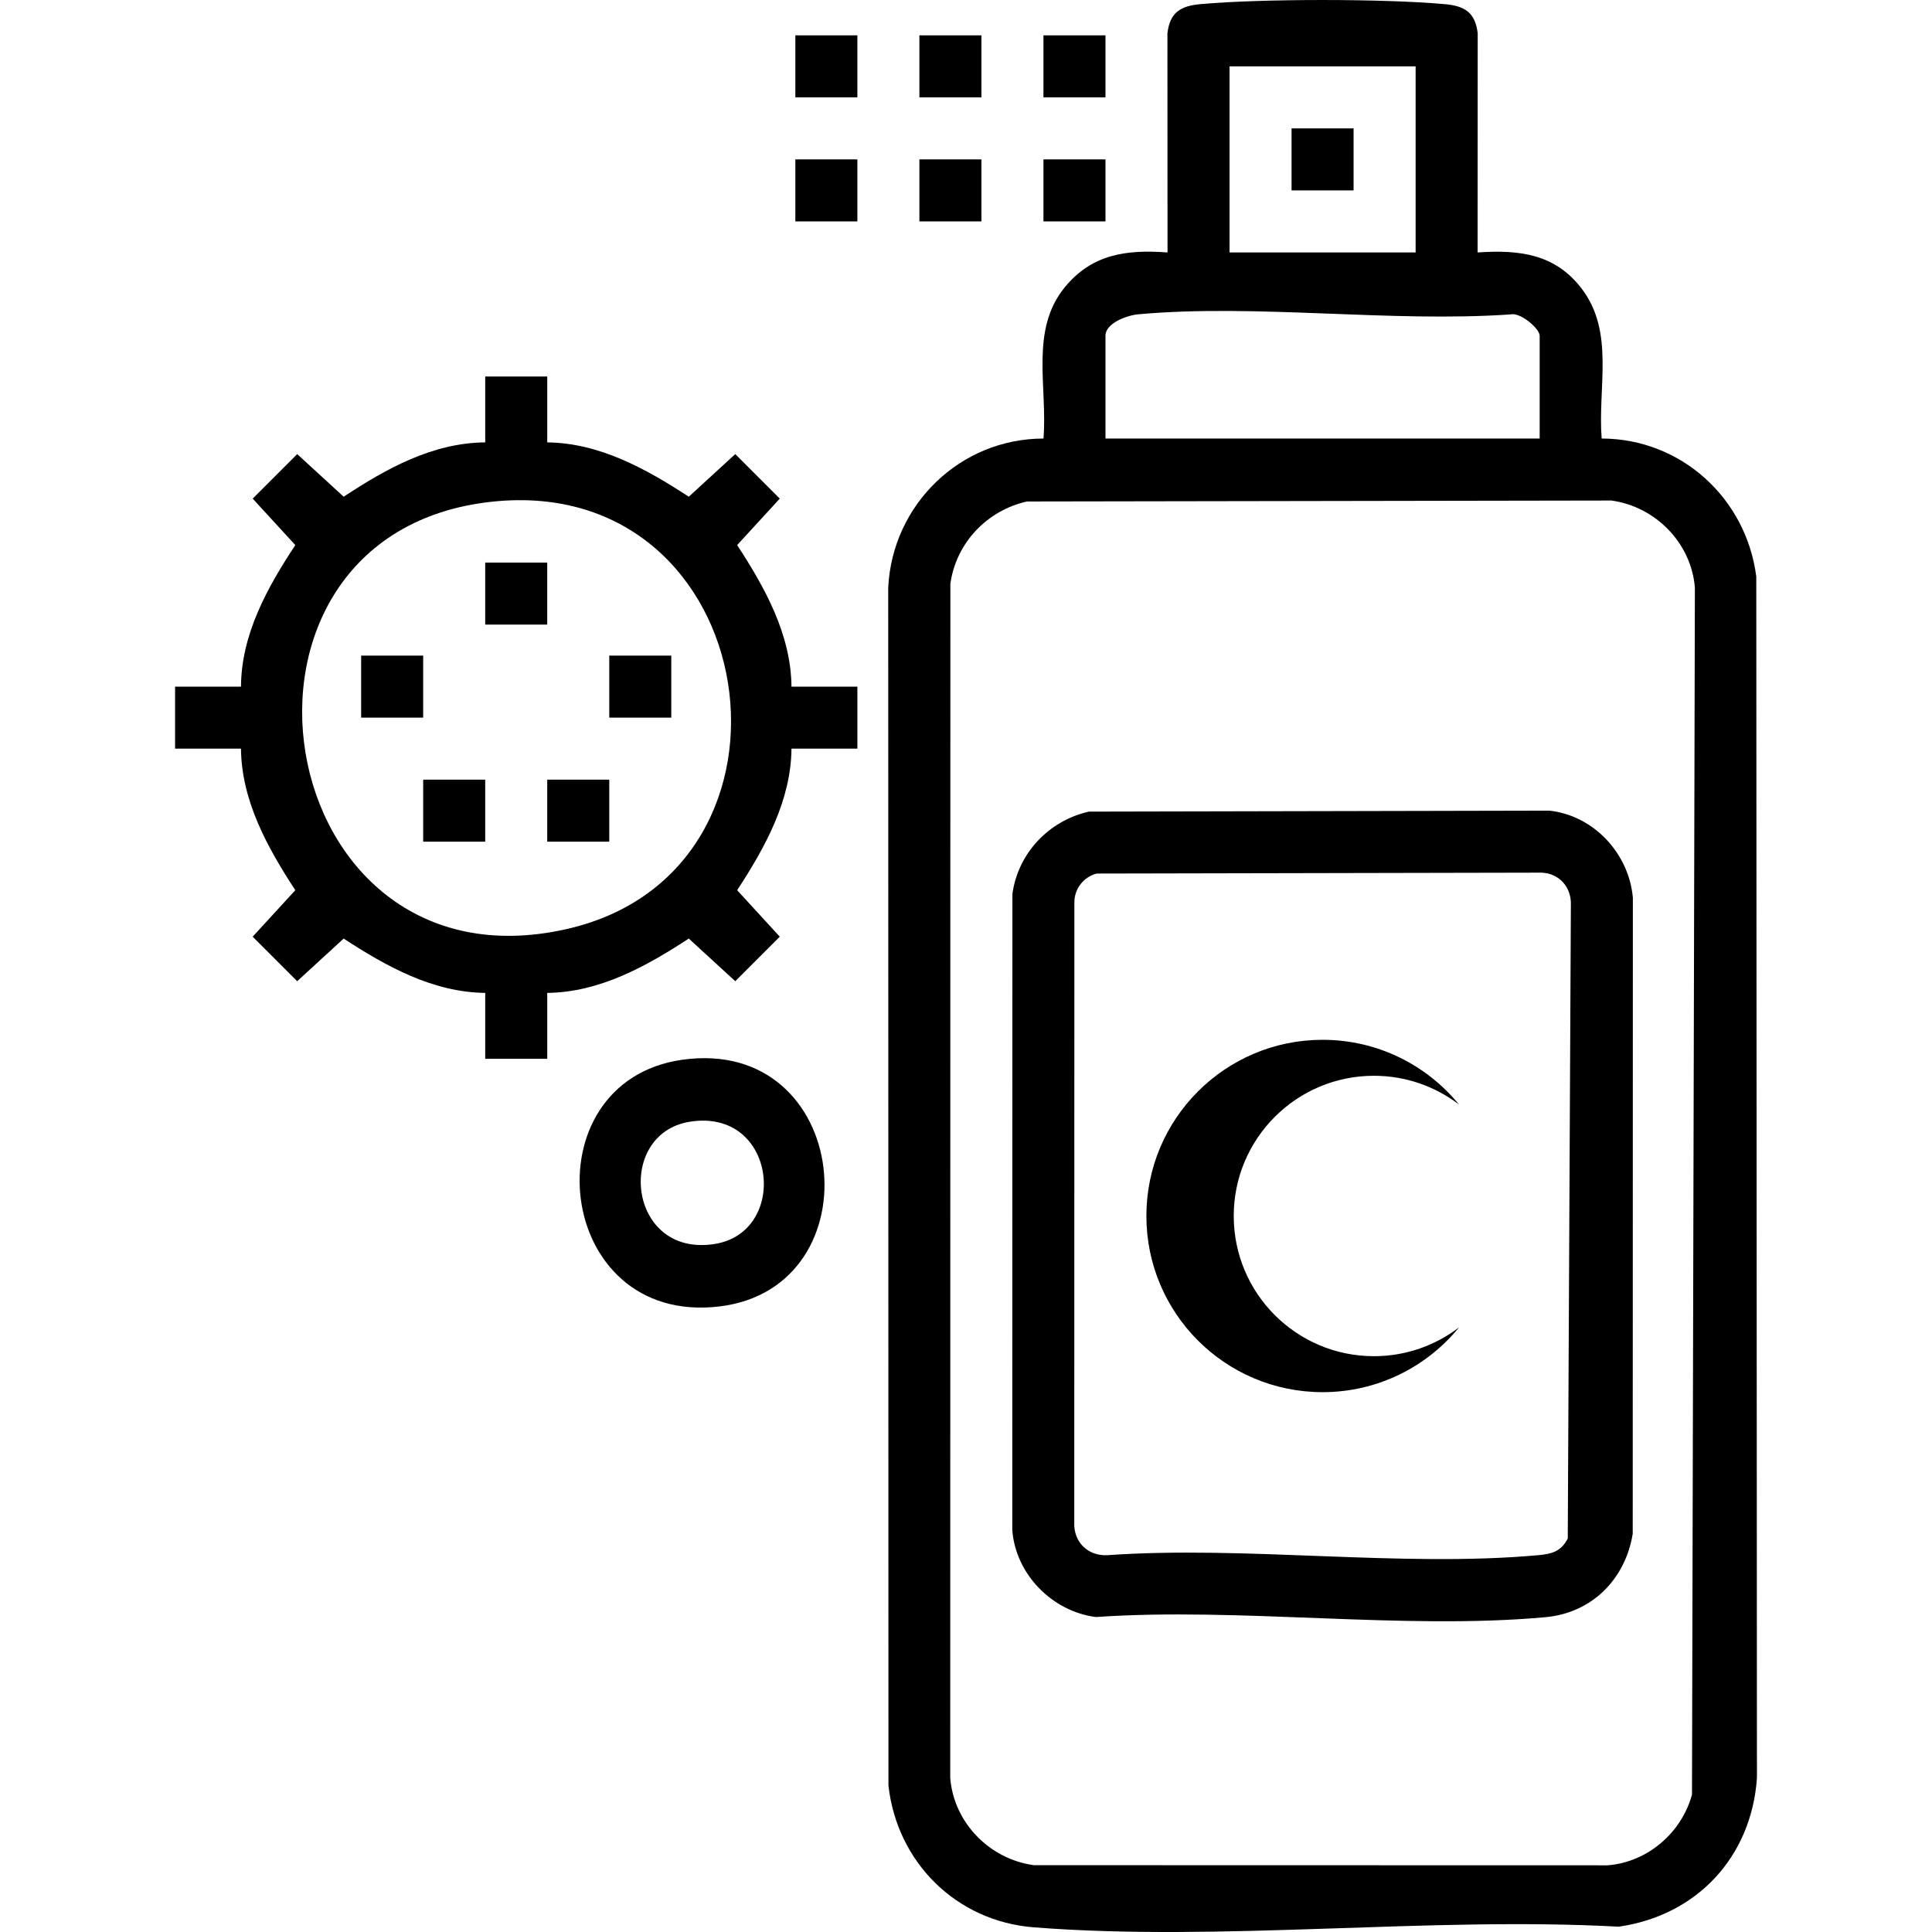
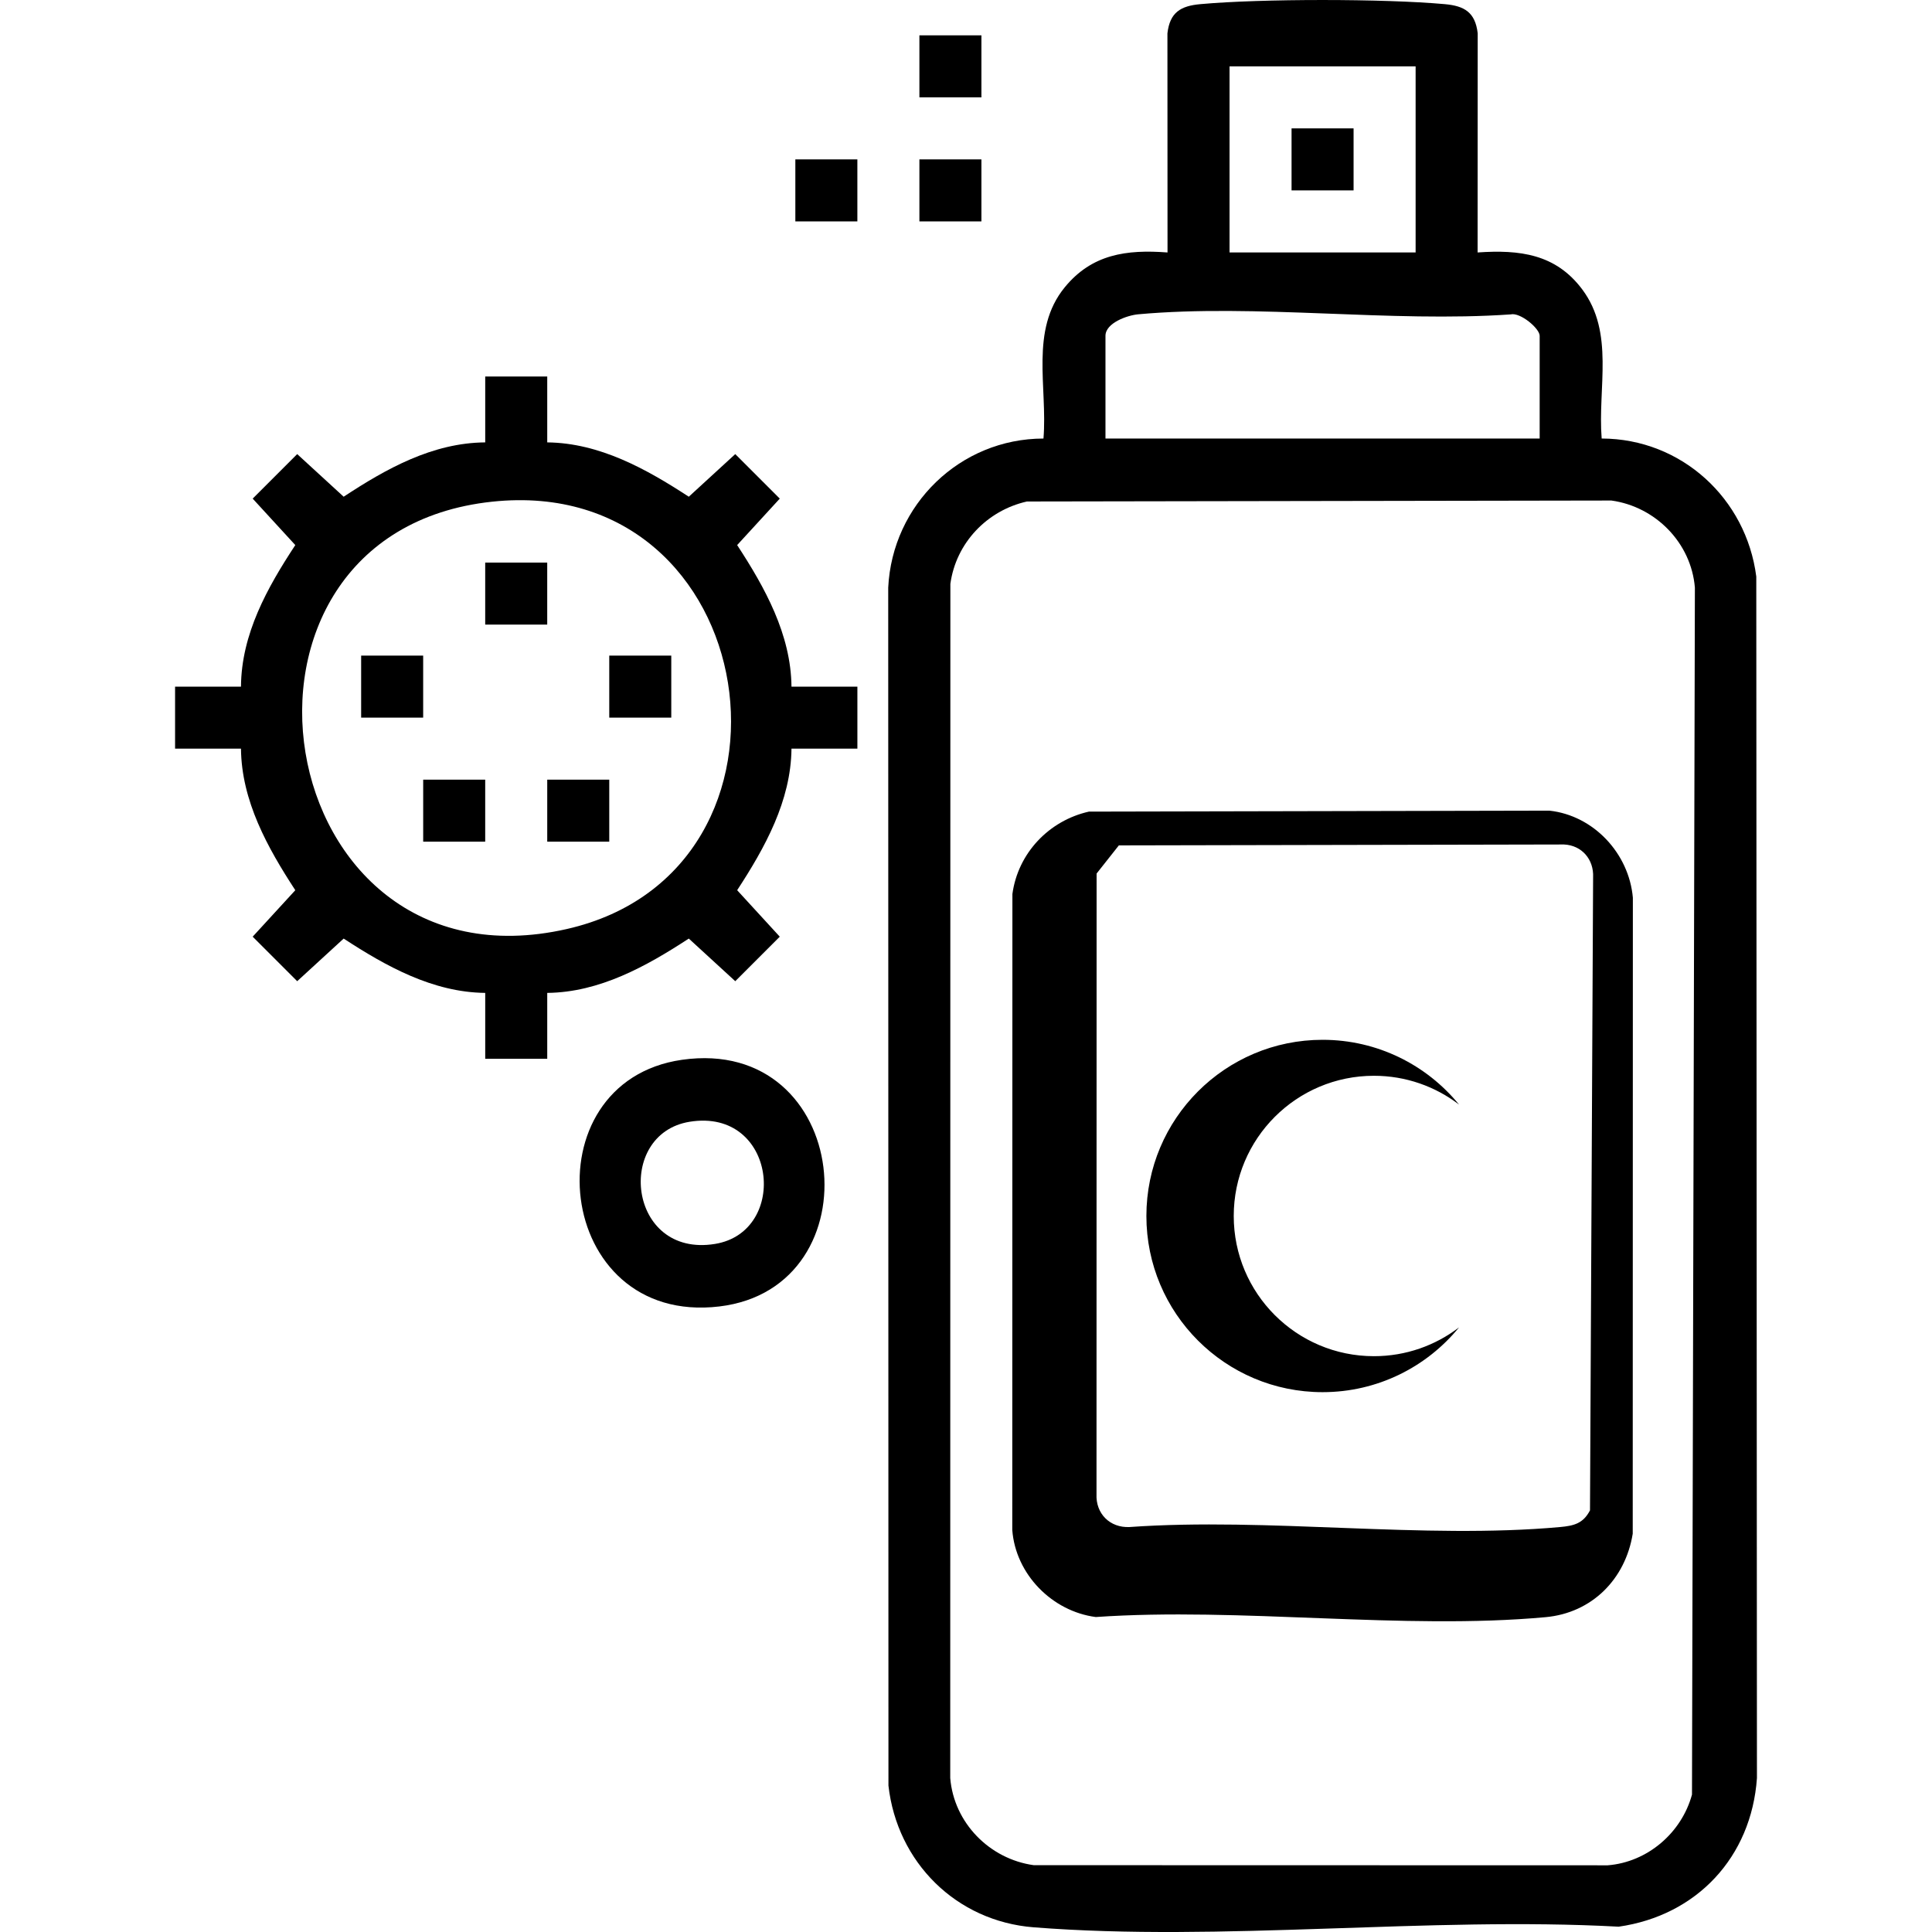
<svg xmlns="http://www.w3.org/2000/svg" id="katman_1" version="1.1" viewBox="0 0 1000 1000">
  <g>
    <path d="M764.81,130.67c21.79-1.5,40.41.77,54.14,19.1,16.81,22.45,7.98,50.86,10.07,77.21,41.26.09,74.86,31.02,80.03,71.47l.34,621.88c-2.85,40.86-31.11,71.14-71.57,76.92-98.26-5.35-205.61,7.97-302.82.32-40.08-3.15-70.67-33.65-75.14-73.34l-.12-620.09c2.1-42.91,37.18-77.11,80.36-77.15,2.18-26.64-7.14-56.09,11.01-78.28,14.03-17.15,31.94-19.65,53.2-18.03l-.05-113.43c1.27-10.82,6.77-14.17,17-15.1,31.42-2.87,95.17-2.85,126.6,0,10.07.91,15.73,4.16,17,15.1l-.05,113.43ZM732.72,34.35h-96.31v96.31h96.31V34.35ZM796.93,226.98v-53.17c0-3.81-10.08-12.27-15.01-11.08-62.1,4.32-131.57-5.59-192.77-.05-5.74.52-16.96,4.52-16.96,11.13v53.17h224.73ZM531.54,259.57c-20.71,4.66-36.74,21.5-39.63,42.64l-.07,618.12c1.9,23.18,20.38,41.92,43.21,45.08l297.07.07c20.62-1.61,38.28-16.82,43.65-36.61l1.5-624.72c-1.9-23.18-20.38-41.92-43.21-45.08l-302.52.5Z" />
    <path d="M283.25,194.87v34.11c27.07.28,51.3,13.77,73.27,28.12l24.05-22.06,23.04,23.04-22.06,24.05c14.35,21.97,27.84,46.2,28.12,73.27h34.11v32.1h-34.11c-.28,27.07-13.77,51.3-28.12,73.27l22.06,24.05-23.04,23.04-24.05-22.06c-21.97,14.35-46.2,27.84-73.27,28.12v34.11h-32.1v-34.11c-27.07-.28-51.3-13.77-73.27-28.12l-24.05,22.06-23.04-23.04,22.06-24.05c-14.35-21.97-27.84-46.2-28.12-73.27h-34.11v-32.1h34.11c.2-27.25,13.62-51.25,28.12-73.27l-22.06-24.05,23.04-23.04,24.05,22.06c22.02-14.5,46.02-27.92,73.27-28.12v-34.11h32.1ZM254.74,259.67c-153.95,16.37-116.58,256.41,38.6,221.2,132.8-30.13,102.58-236.21-38.6-221.2Z" />
    <path d="M352.99,548.55c87.86-12.56,100.88,117.97,19.33,127.67-85.84,10.21-98.95-116.28-19.33-127.67ZM356.96,580.62c-38.66,6.26-32.06,70.54,13.09,63.24,38.66-6.26,32.06-70.54-13.09-63.24Z" />
-     <rect x="411.67" y="18.29" width="32.1" height="32.1" />
    <rect x="475.88" y="18.29" width="32.1" height="32.1" />
-     <rect x="540.09" y="18.29" width="32.1" height="32.1" />
    <rect x="411.67" y="82.5" width="32.1" height="32.1" />
    <rect x="475.88" y="82.5" width="32.1" height="32.1" />
-     <rect x="540.09" y="82.5" width="32.1" height="32.1" />
-     <path d="M563.65,420.09l238.31-.5c22.94,2.49,41.22,22.19,43.21,45.07l-.07,329.17c-3.77,23.49-21.09,41.02-45.08,43.21-73.85,6.77-157.92-5.24-232.86-.07-22.63-2.96-41.51-22.17-43.21-45.08l.07-329.17c2.89-21.15,18.92-37.99,39.63-42.64ZM567.6,452.14c-6.68,1.82-11.33,7.63-11.51,14.58l-.05,321.19c-.46,10.16,6.96,17.52,17.06,17.06,71.8-5.08,152.15,6.43,222.92,0,7.12-.65,11.91-1.82,15.45-8.63l1.61-327.66c.44-9.25-5.83-16.59-15.1-17l-230.37.47Z" />
+     <path d="M563.65,420.09l238.31-.5c22.94,2.49,41.22,22.19,43.21,45.07l-.07,329.17c-3.77,23.49-21.09,41.02-45.08,43.21-73.85,6.77-157.92-5.24-232.86-.07-22.63-2.96-41.51-22.17-43.21-45.08l.07-329.17c2.89-21.15,18.92-37.99,39.63-42.64ZM567.6,452.14l-.05,321.19c-.46,10.16,6.96,17.52,17.06,17.06,71.8-5.08,152.15,6.43,222.92,0,7.12-.65,11.91-1.82,15.45-8.63l1.61-327.66c.44-9.25-5.83-16.59-15.1-17l-230.37.47Z" />
    <rect x="668.51" y="66.45" width="32.1" height="32.1" />
    <rect x="251.14" y="291.19" width="32.1" height="32.1" />
    <rect x="186.93" y="339.34" width="32.1" height="32.1" />
    <rect x="315.35" y="339.34" width="32.1" height="32.1" />
    <rect x="219.04" y="403.55" width="32.1" height="32.1" />
    <rect x="283.25" y="403.55" width="32.1" height="32.1" />
  </g>
  <path d="M638.58,629.39c0-40.08,32.49-72.57,72.57-72.57,16.57,0,31.84,5.57,44.06,14.92-16.72-20.47-42.16-33.54-70.65-33.54-50.36,0-91.19,40.83-91.19,91.19s40.83,91.19,91.19,91.19c28.49,0,53.93-13.07,70.65-33.54-12.22,9.35-27.48,14.92-44.06,14.92-40.08,0-72.57-32.49-72.57-72.57Z" />
</svg>